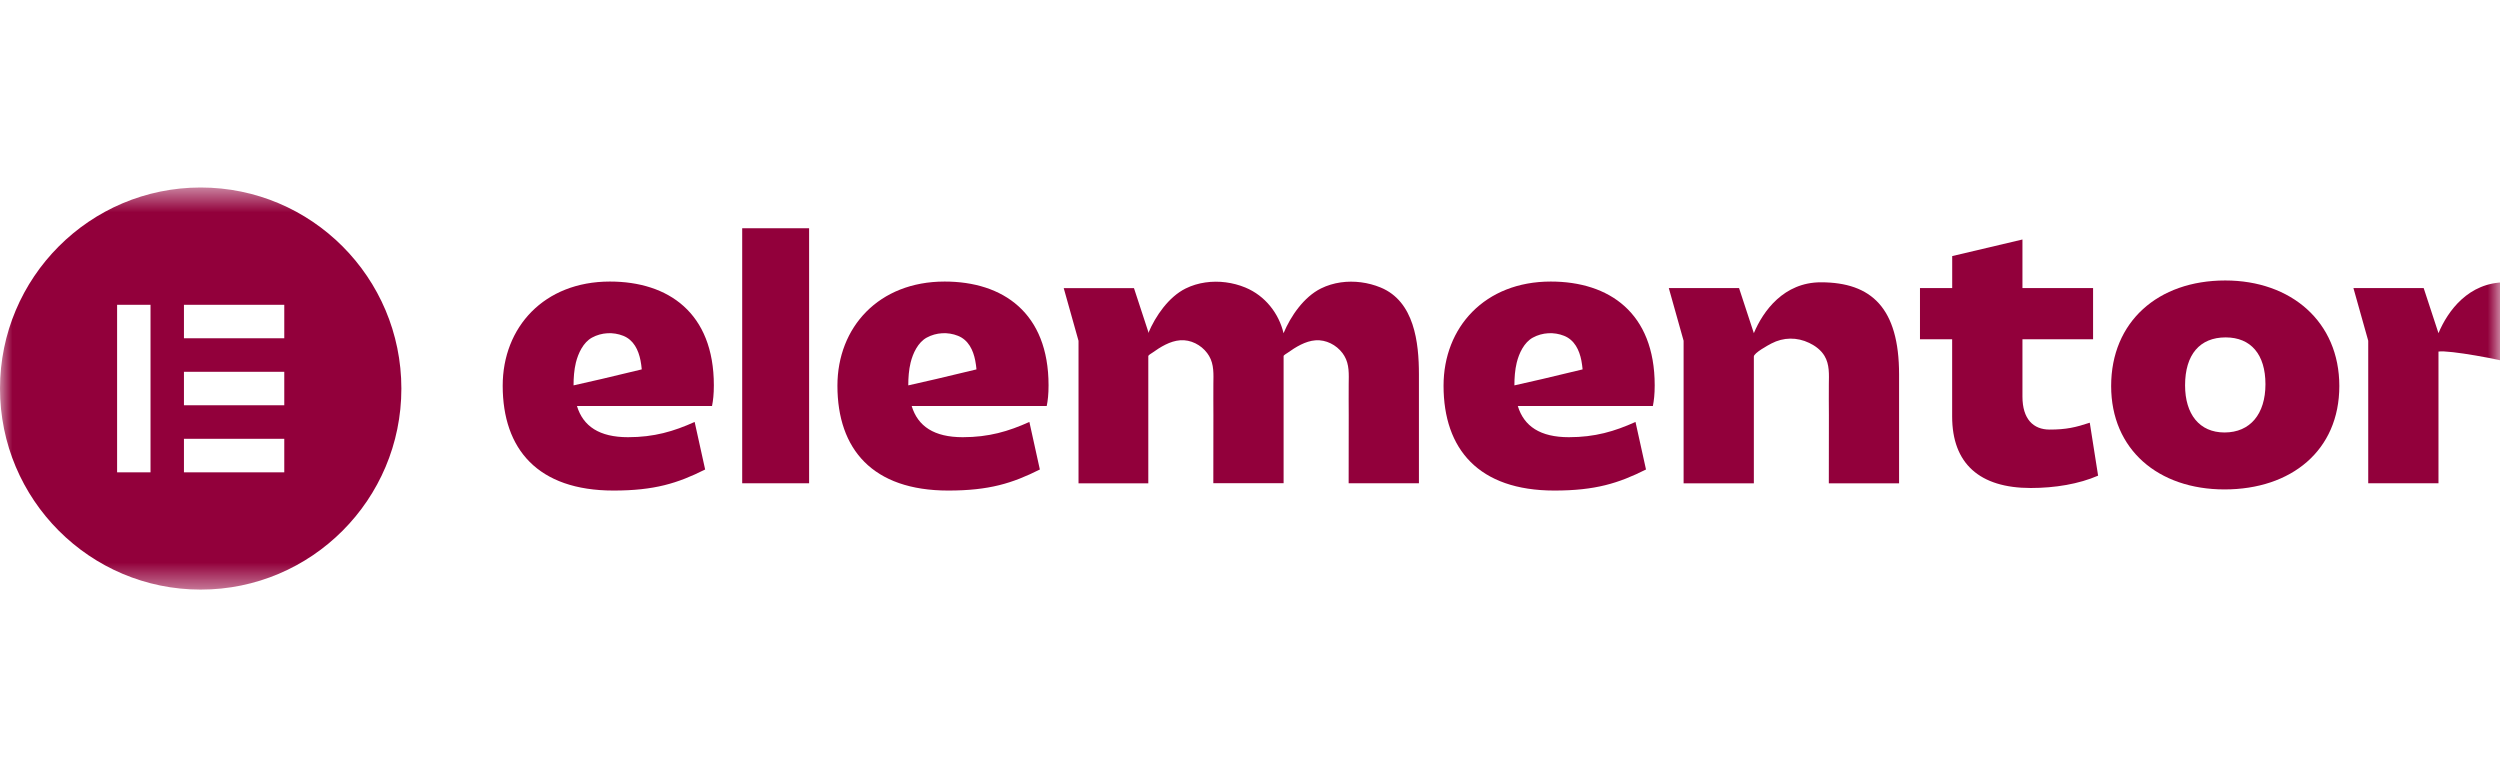
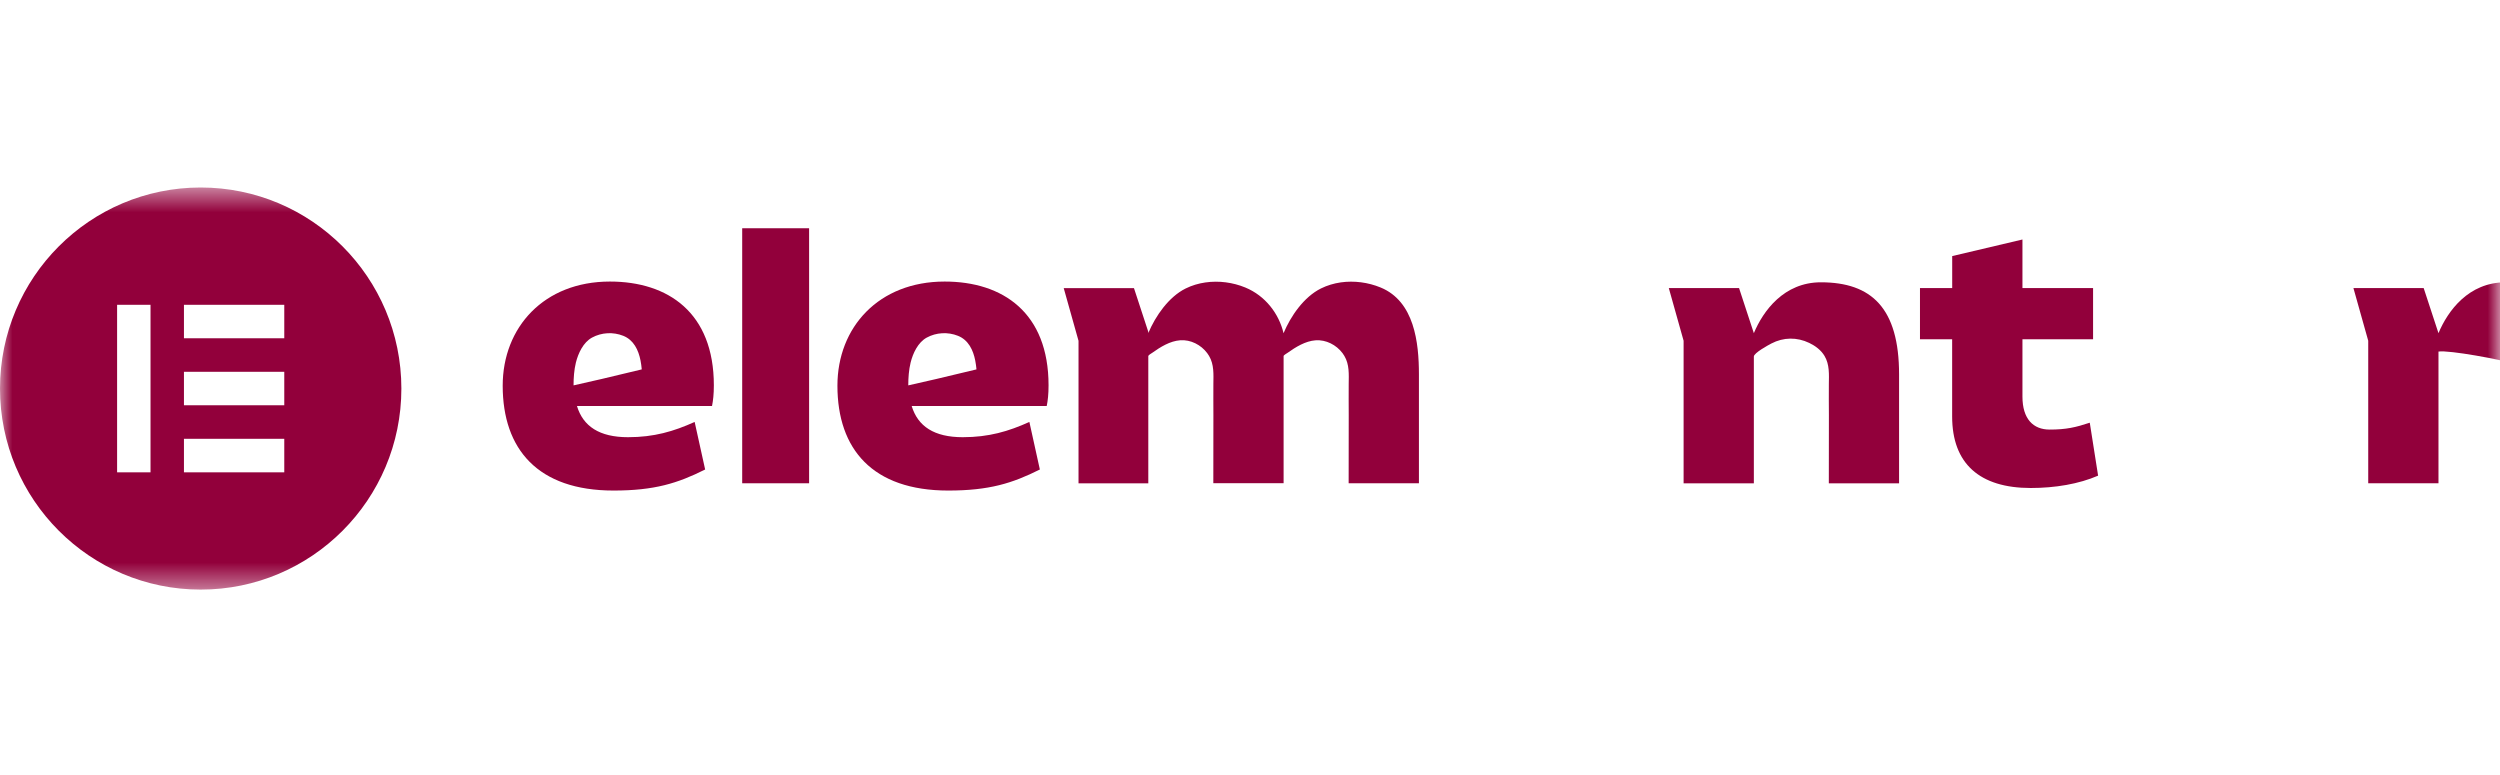
<svg xmlns="http://www.w3.org/2000/svg" width="100" height="31" viewBox="0 0 100 31" fill="none">
  <mask id="mask0_74_1028" style="mask-type:luminance" maskUnits="userSpaceOnUse" x="0" y="7" width="100" height="17">
    <path d="M100 7.5H0V23.571H100V7.5Z" fill="white" />
  </mask>
  <g mask="url(#mask0_74_1028)">
-     <path d="M63.291 14.779C63.291 14.779 62.427 14.986 61.697 15.16L60.586 15.413C60.583 15.413 60.579 15.413 60.576 15.413C60.576 15.113 60.598 14.797 60.669 14.505C60.761 14.132 60.963 13.696 61.314 13.504C61.695 13.296 62.16 13.271 62.563 13.432C62.981 13.598 63.173 14.002 63.255 14.42C63.278 14.537 63.292 14.655 63.304 14.773L63.291 14.779ZM66.188 15.413C66.188 12.51 64.362 11.262 62.03 11.262C59.394 11.262 57.742 13.091 57.742 15.428C57.742 17.968 59.148 19.622 62.175 19.622C63.811 19.622 64.738 19.332 65.84 18.78L65.42 16.878C64.58 17.256 63.798 17.488 62.755 17.488C61.611 17.488 60.959 17.053 60.712 16.24H66.115C66.158 16.022 66.188 15.775 66.188 15.413Z" fill="#92003B" />
    <path d="M39.046 14.779C39.046 14.779 38.182 14.986 37.451 15.16L36.341 15.413C36.338 15.413 36.334 15.413 36.331 15.413C36.331 15.113 36.353 14.797 36.424 14.505C36.516 14.132 36.718 13.696 37.069 13.504C37.45 13.296 37.915 13.271 38.318 13.432C38.736 13.598 38.928 14.002 39.009 14.42C39.033 14.537 39.047 14.655 39.059 14.773L39.046 14.779ZM41.942 15.413C41.942 12.51 40.117 11.262 37.785 11.262C35.148 11.262 33.497 13.091 33.497 15.428C33.497 17.968 34.903 19.622 37.929 19.622C39.566 19.622 40.493 19.332 41.594 18.78L41.175 16.878C40.335 17.256 39.553 17.488 38.51 17.488C37.365 17.488 36.714 17.053 36.467 16.24H41.869C41.913 16.022 41.942 15.775 41.942 15.413Z" fill="#92003B" />
    <path d="M32.364 9.13H29.688V19.331H32.364V9.13Z" fill="#92003B" />
    <path d="M66.752 11.523H69.562L70.154 13.327C70.524 12.437 71.357 11.292 72.834 11.292C74.862 11.292 75.963 12.323 75.963 14.978V19.332H73.153C73.153 18.425 73.154 17.518 73.156 16.611C73.156 16.195 73.148 15.779 73.154 15.363C73.159 14.98 73.186 14.583 72.982 14.239C72.843 14.006 72.616 13.835 72.372 13.718C71.877 13.481 71.339 13.486 70.853 13.741C70.733 13.804 70.154 14.117 70.154 14.262V19.332H67.344V13.63L66.752 11.523Z" fill="#92003B" />
    <path d="M78.088 13.57H76.799V11.523H78.088V10.243L80.898 9.58V11.523H83.723V13.57H80.898V15.863C80.898 16.763 81.332 17.183 81.984 17.183C82.65 17.183 83.027 17.095 83.591 16.908L83.924 19.026C83.157 19.36 82.201 19.52 81.23 19.52C79.187 19.52 78.086 18.547 78.086 16.66V13.57H78.088Z" fill="#92003B" />
-     <path d="M88.981 17.299C90.01 17.299 90.618 16.558 90.618 15.369C90.618 14.18 90.039 13.496 89.025 13.496C87.996 13.496 87.403 14.179 87.403 15.412C87.403 16.574 87.981 17.299 88.981 17.299ZM89.01 11.219C91.647 11.219 93.573 12.873 93.573 15.441C93.573 18.023 91.647 19.577 88.981 19.577C86.33 19.577 84.446 17.981 84.446 15.441C84.446 12.873 86.315 11.219 89.01 11.219Z" fill="#92003B" />
    <path d="M55.225 11.5C54.728 11.295 54.166 11.219 53.628 11.296C53.354 11.336 53.087 11.415 52.839 11.538C52.158 11.875 51.627 12.643 51.342 13.328C51.155 12.539 50.61 11.831 49.814 11.501C49.317 11.296 48.754 11.22 48.216 11.298C47.943 11.337 47.676 11.416 47.427 11.539C46.748 11.875 46.219 12.64 45.932 13.324V13.274L45.359 11.526H42.549L43.141 13.633V19.334H45.932V14.238C45.942 14.199 46.067 14.129 46.089 14.113C46.416 13.88 46.8 13.64 47.209 13.611C47.627 13.58 48.039 13.792 48.288 14.125C48.314 14.161 48.339 14.198 48.362 14.236C48.567 14.58 48.539 14.977 48.535 15.36C48.531 15.776 48.536 16.192 48.536 16.608C48.535 17.515 48.533 18.422 48.533 19.329H51.344V14.977C51.344 14.955 51.344 14.933 51.344 14.912V14.24C51.349 14.204 51.478 14.131 51.502 14.114C51.829 13.882 52.213 13.642 52.622 13.612C53.04 13.582 53.452 13.794 53.701 14.126C53.727 14.163 53.752 14.199 53.775 14.238C53.98 14.582 53.952 14.978 53.948 15.362C53.943 15.778 53.949 16.194 53.949 16.609C53.948 17.517 53.946 18.423 53.946 19.331H56.757V14.977C56.757 13.7 56.574 12.056 55.225 11.5Z" fill="#92003B" />
    <path d="M100.219 11.292C98.742 11.292 97.91 12.438 97.539 13.327L96.947 11.523H94.137L94.729 13.63V19.331H97.539V14.063C97.939 13.993 100.112 14.394 100.524 14.545V11.302C100.425 11.296 100.324 11.292 100.219 11.292Z" fill="#92003B" />
    <path d="M25.657 14.779C25.657 14.779 24.794 14.986 24.063 15.16L22.952 15.413C22.949 15.413 22.945 15.413 22.942 15.413C22.942 15.113 22.964 14.797 23.035 14.505C23.128 14.132 23.329 13.696 23.68 13.504C24.061 13.296 24.526 13.271 24.93 13.432C25.348 13.598 25.539 14.002 25.621 14.42C25.644 14.537 25.659 14.655 25.67 14.773L25.657 14.779ZM28.554 15.413C28.554 12.51 26.728 11.262 24.396 11.262C21.76 11.262 20.108 13.091 20.108 15.428C20.108 17.968 21.514 19.622 24.541 19.622C26.177 19.622 27.104 19.332 28.206 18.78L27.786 16.878C26.946 17.256 26.164 17.488 25.121 17.488C23.977 17.488 23.325 17.053 23.078 16.24H28.481C28.524 16.022 28.554 15.775 28.554 15.413Z" fill="#92003B" />
    <path d="M8.027 7.5C3.594 7.5 0 11.1 0 15.542C0 19.982 3.594 23.584 8.027 23.584C12.461 23.584 16.055 19.984 16.055 15.542C16.053 11.1 12.46 7.5 8.027 7.5ZM6.021 18.892H4.684V12.191H6.021V18.892ZM11.371 18.892H7.358V17.552H11.371V18.892ZM11.371 16.211H7.358V14.871H11.371V16.211ZM11.371 13.53H7.358V12.191H11.371V13.53Z" fill="#92003B" />
  </g>
</svg>